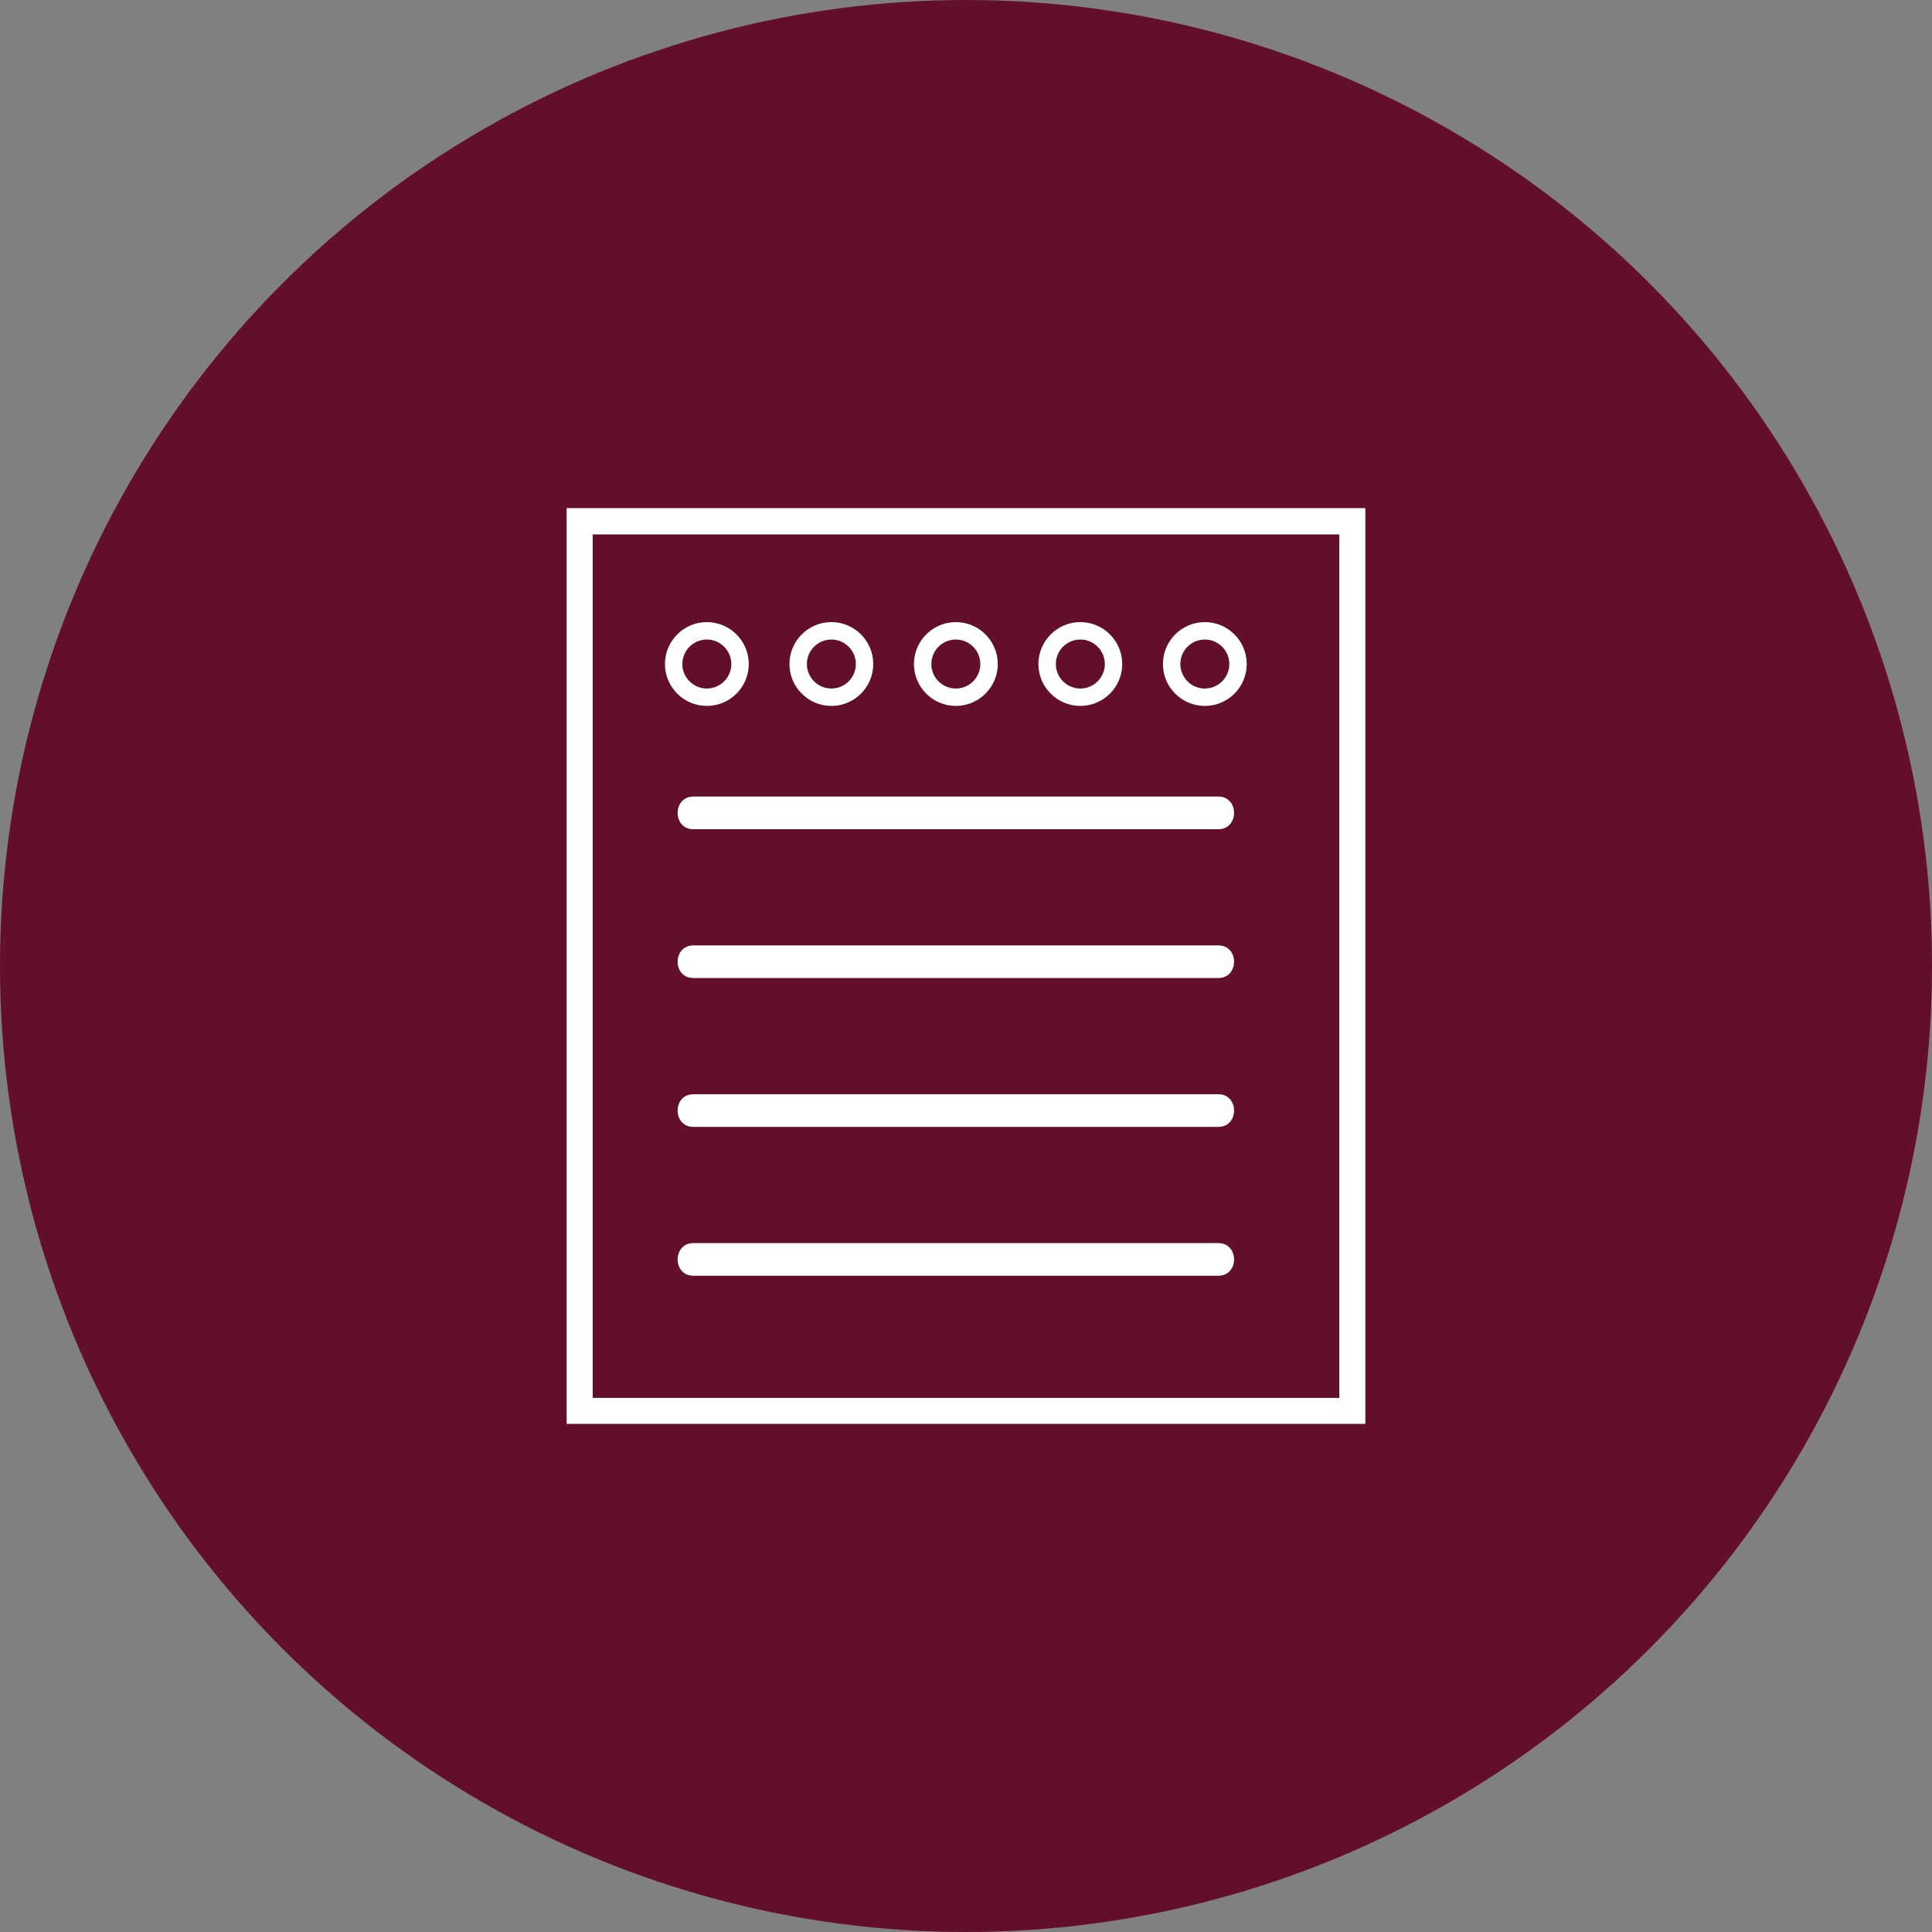
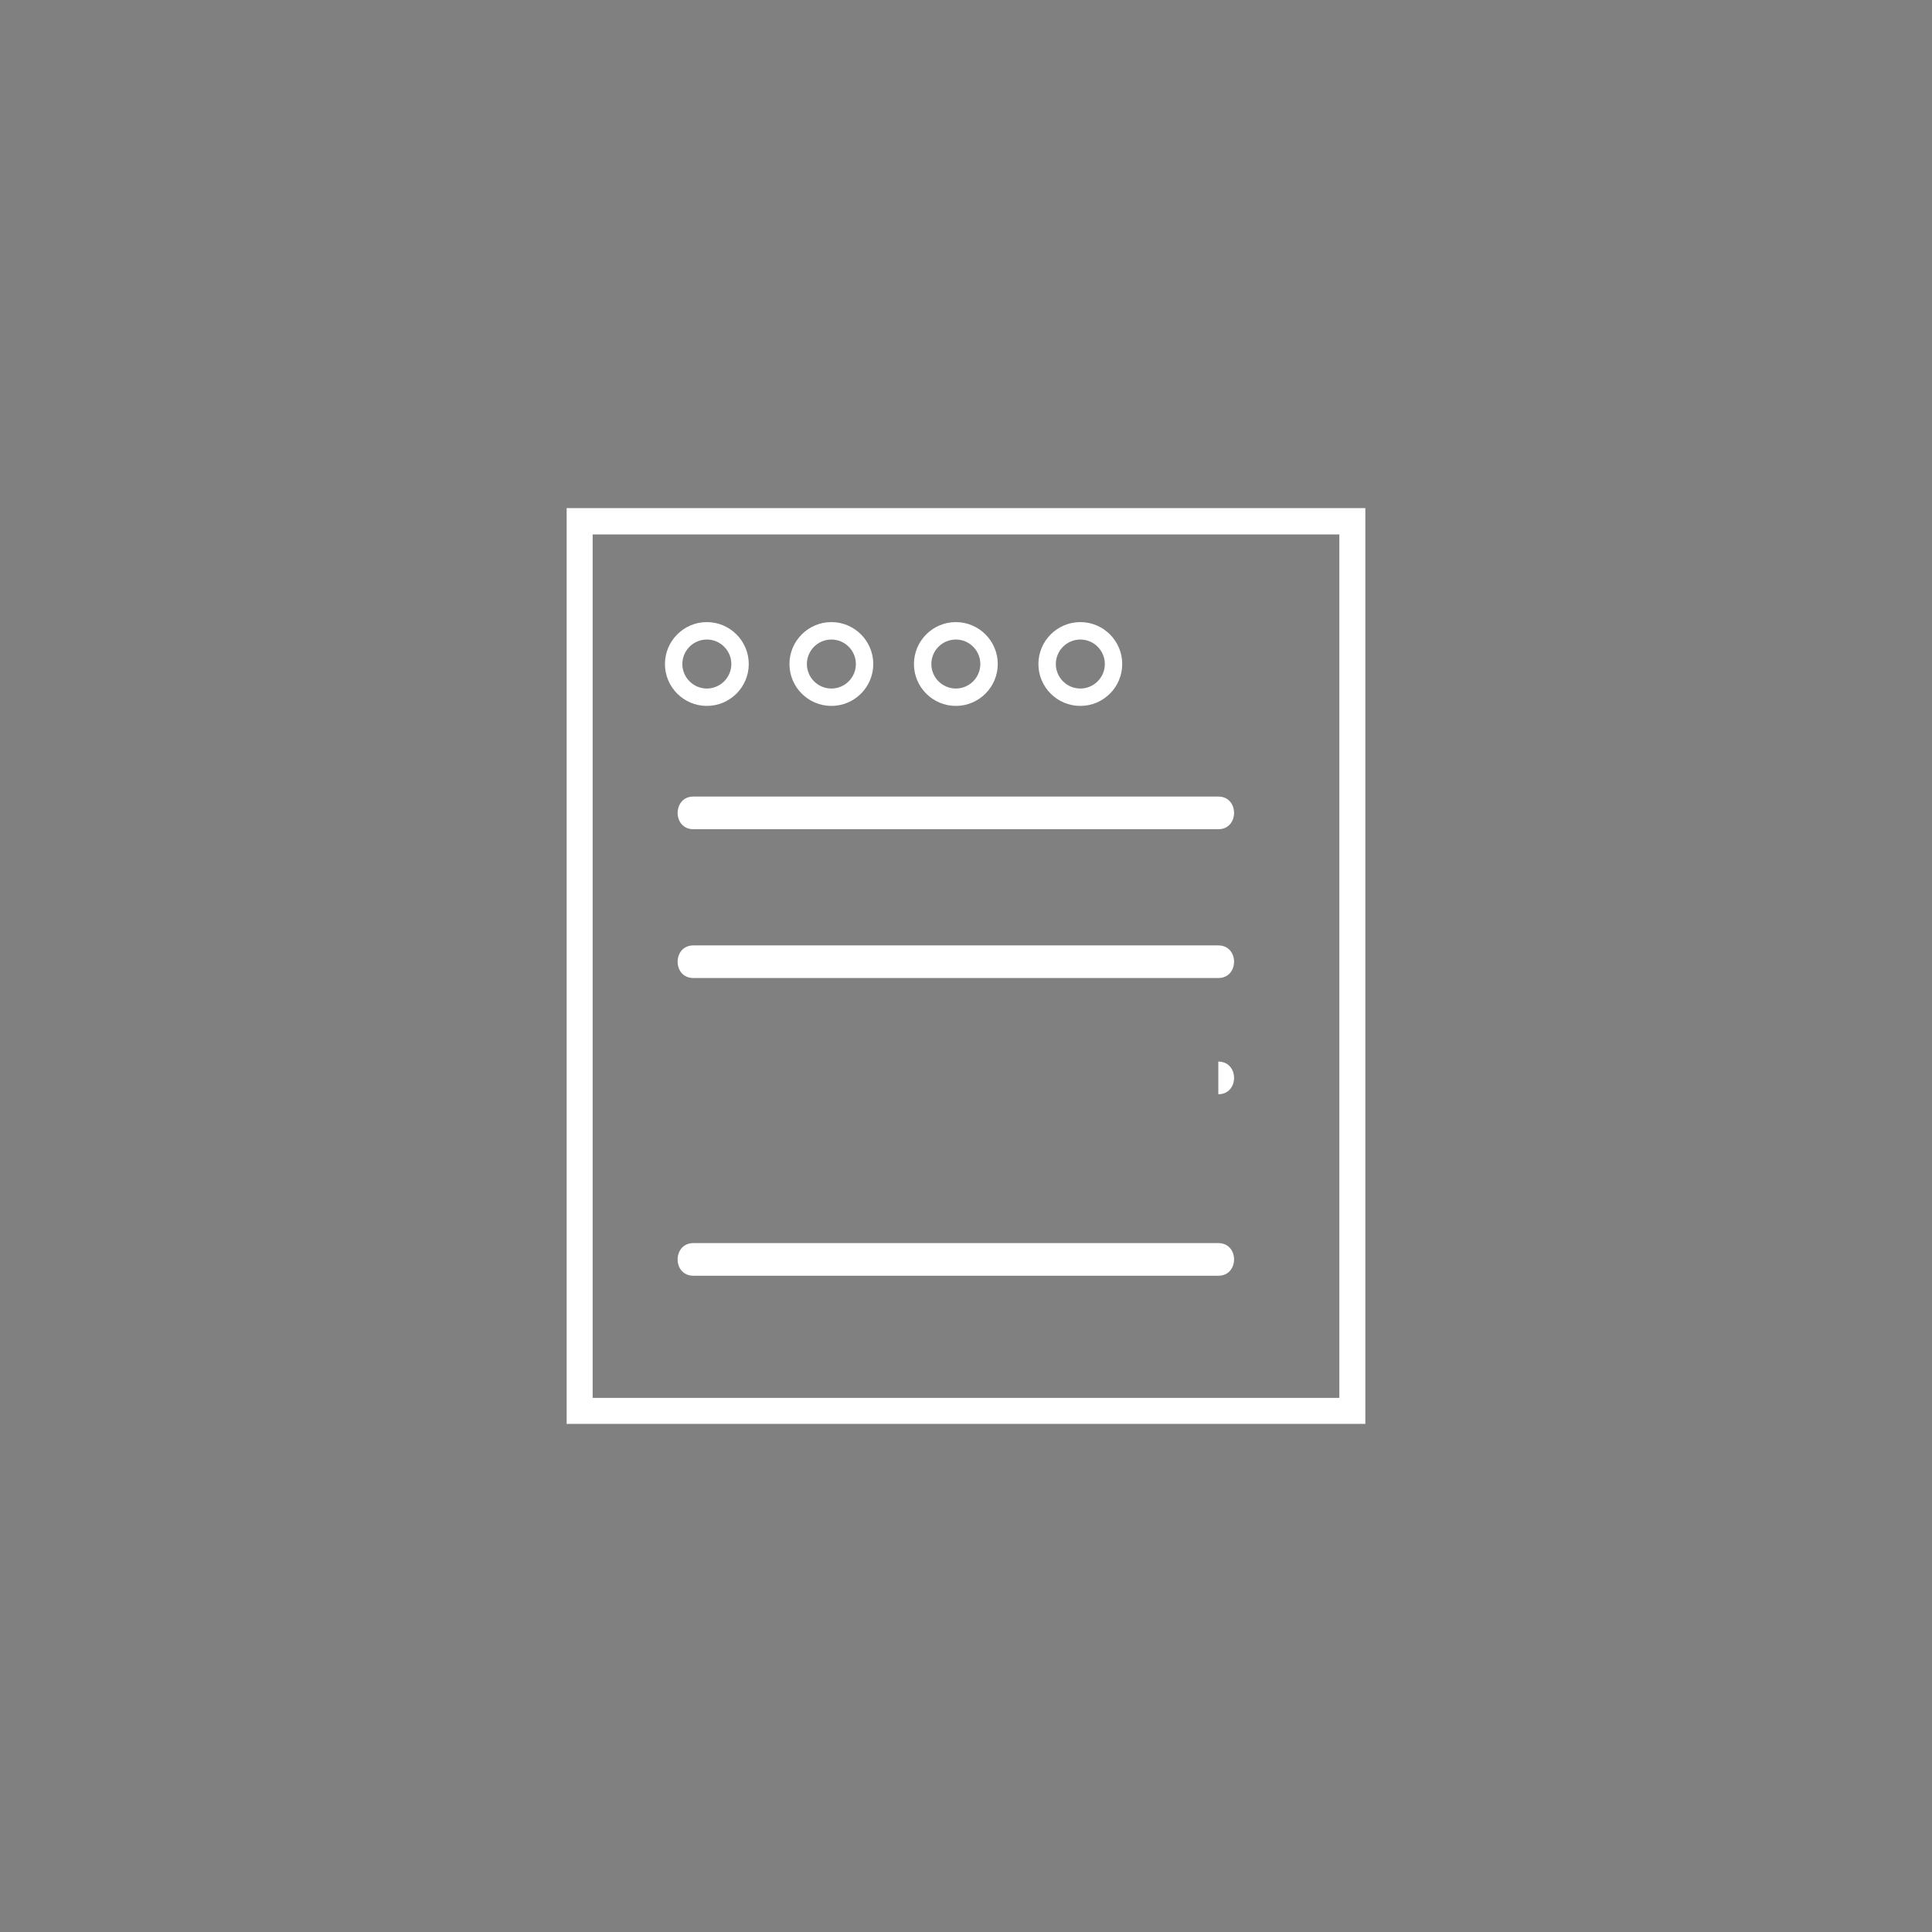
<svg xmlns="http://www.w3.org/2000/svg" id="Camada_1" viewBox="0 0 500 500">
  <rect x="0" y="0" width="500" height="500" fill="#808080" stroke="none" />
  <defs>
    <style>.cls-1{fill:#fff;}.cls-2{fill:#630f2b;}</style>
  </defs>
-   <circle class="cls-2" cx="250" cy="250" r="250" />
  <path class="cls-1" d="M315.3,206.15H179.45c-5.43,0-5.45,8.45,0,8.45h135.85c5.43,0,5.44-8.45,0-8.45Z" />
  <path class="cls-1" d="M315.3,244.67H179.45c-5.43,0-5.45,8.44,0,8.44h135.85c5.43,0,5.44-8.44,0-8.44Z" />
-   <path class="cls-1" d="M315.3,283.19H179.45c-5.43,0-5.45,8.45,0,8.45h135.85c5.43,0,5.44-8.45,0-8.45Z" />
+   <path class="cls-1" d="M315.3,283.19H179.45h135.85c5.43,0,5.44-8.45,0-8.45Z" />
  <path class="cls-1" d="M315.3,321.71H179.45c-5.43,0-5.45,8.45,0,8.45h135.85c5.43,0,5.44-8.45,0-8.45Z" />
  <path class="cls-1" d="M193.78,171.85c0-5.98-4.87-10.85-10.85-10.85s-10.84,4.87-10.84,10.85,4.86,10.84,10.84,10.84,10.85-4.86,10.85-10.84Zm-17.19,0c0-3.5,2.85-6.34,6.34-6.34s6.34,2.85,6.34,6.34-2.85,6.34-6.34,6.34-6.34-2.85-6.34-6.34Z" />
  <path class="cls-1" d="M215.16,182.69c5.98,0,10.84-4.86,10.84-10.84s-4.86-10.85-10.84-10.85-10.85,4.87-10.85,10.85,4.87,10.84,10.85,10.84Zm0-17.18c3.5,0,6.34,2.85,6.34,6.34s-2.84,6.34-6.34,6.34-6.34-2.85-6.34-6.34,2.84-6.34,6.34-6.34Z" />
  <path class="cls-1" d="M247.37,182.69c5.98,0,10.85-4.86,10.85-10.84s-4.87-10.85-10.85-10.85-10.84,4.87-10.84,10.85,4.86,10.84,10.84,10.84Zm0-17.18c3.5,0,6.34,2.85,6.34,6.34s-2.84,6.34-6.34,6.34-6.34-2.85-6.34-6.34,2.84-6.34,6.34-6.34Z" />
  <path class="cls-1" d="M279.59,182.69c5.98,0,10.84-4.86,10.84-10.84s-4.86-10.85-10.84-10.85-10.85,4.87-10.85,10.85,4.86,10.84,10.85,10.84Zm0-17.18c3.5,0,6.34,2.85,6.34,6.34s-2.84,6.34-6.34,6.34-6.34-2.85-6.34-6.34,2.85-6.34,6.34-6.34Z" />
-   <path class="cls-1" d="M300.96,171.85c0,5.98,4.86,10.84,10.85,10.84s10.84-4.86,10.84-10.84-4.86-10.85-10.84-10.85-10.85,4.87-10.85,10.85Zm10.85-6.34c3.5,0,6.34,2.85,6.34,6.34s-2.84,6.34-6.34,6.34-6.34-2.85-6.34-6.34,2.84-6.34,6.34-6.34Z" />
  <path class="cls-1" d="M146.65,131.5v237h206.7V131.5H146.65Zm199.97,230.27H153.38V138.31h193.24v223.46Z" />
</svg>